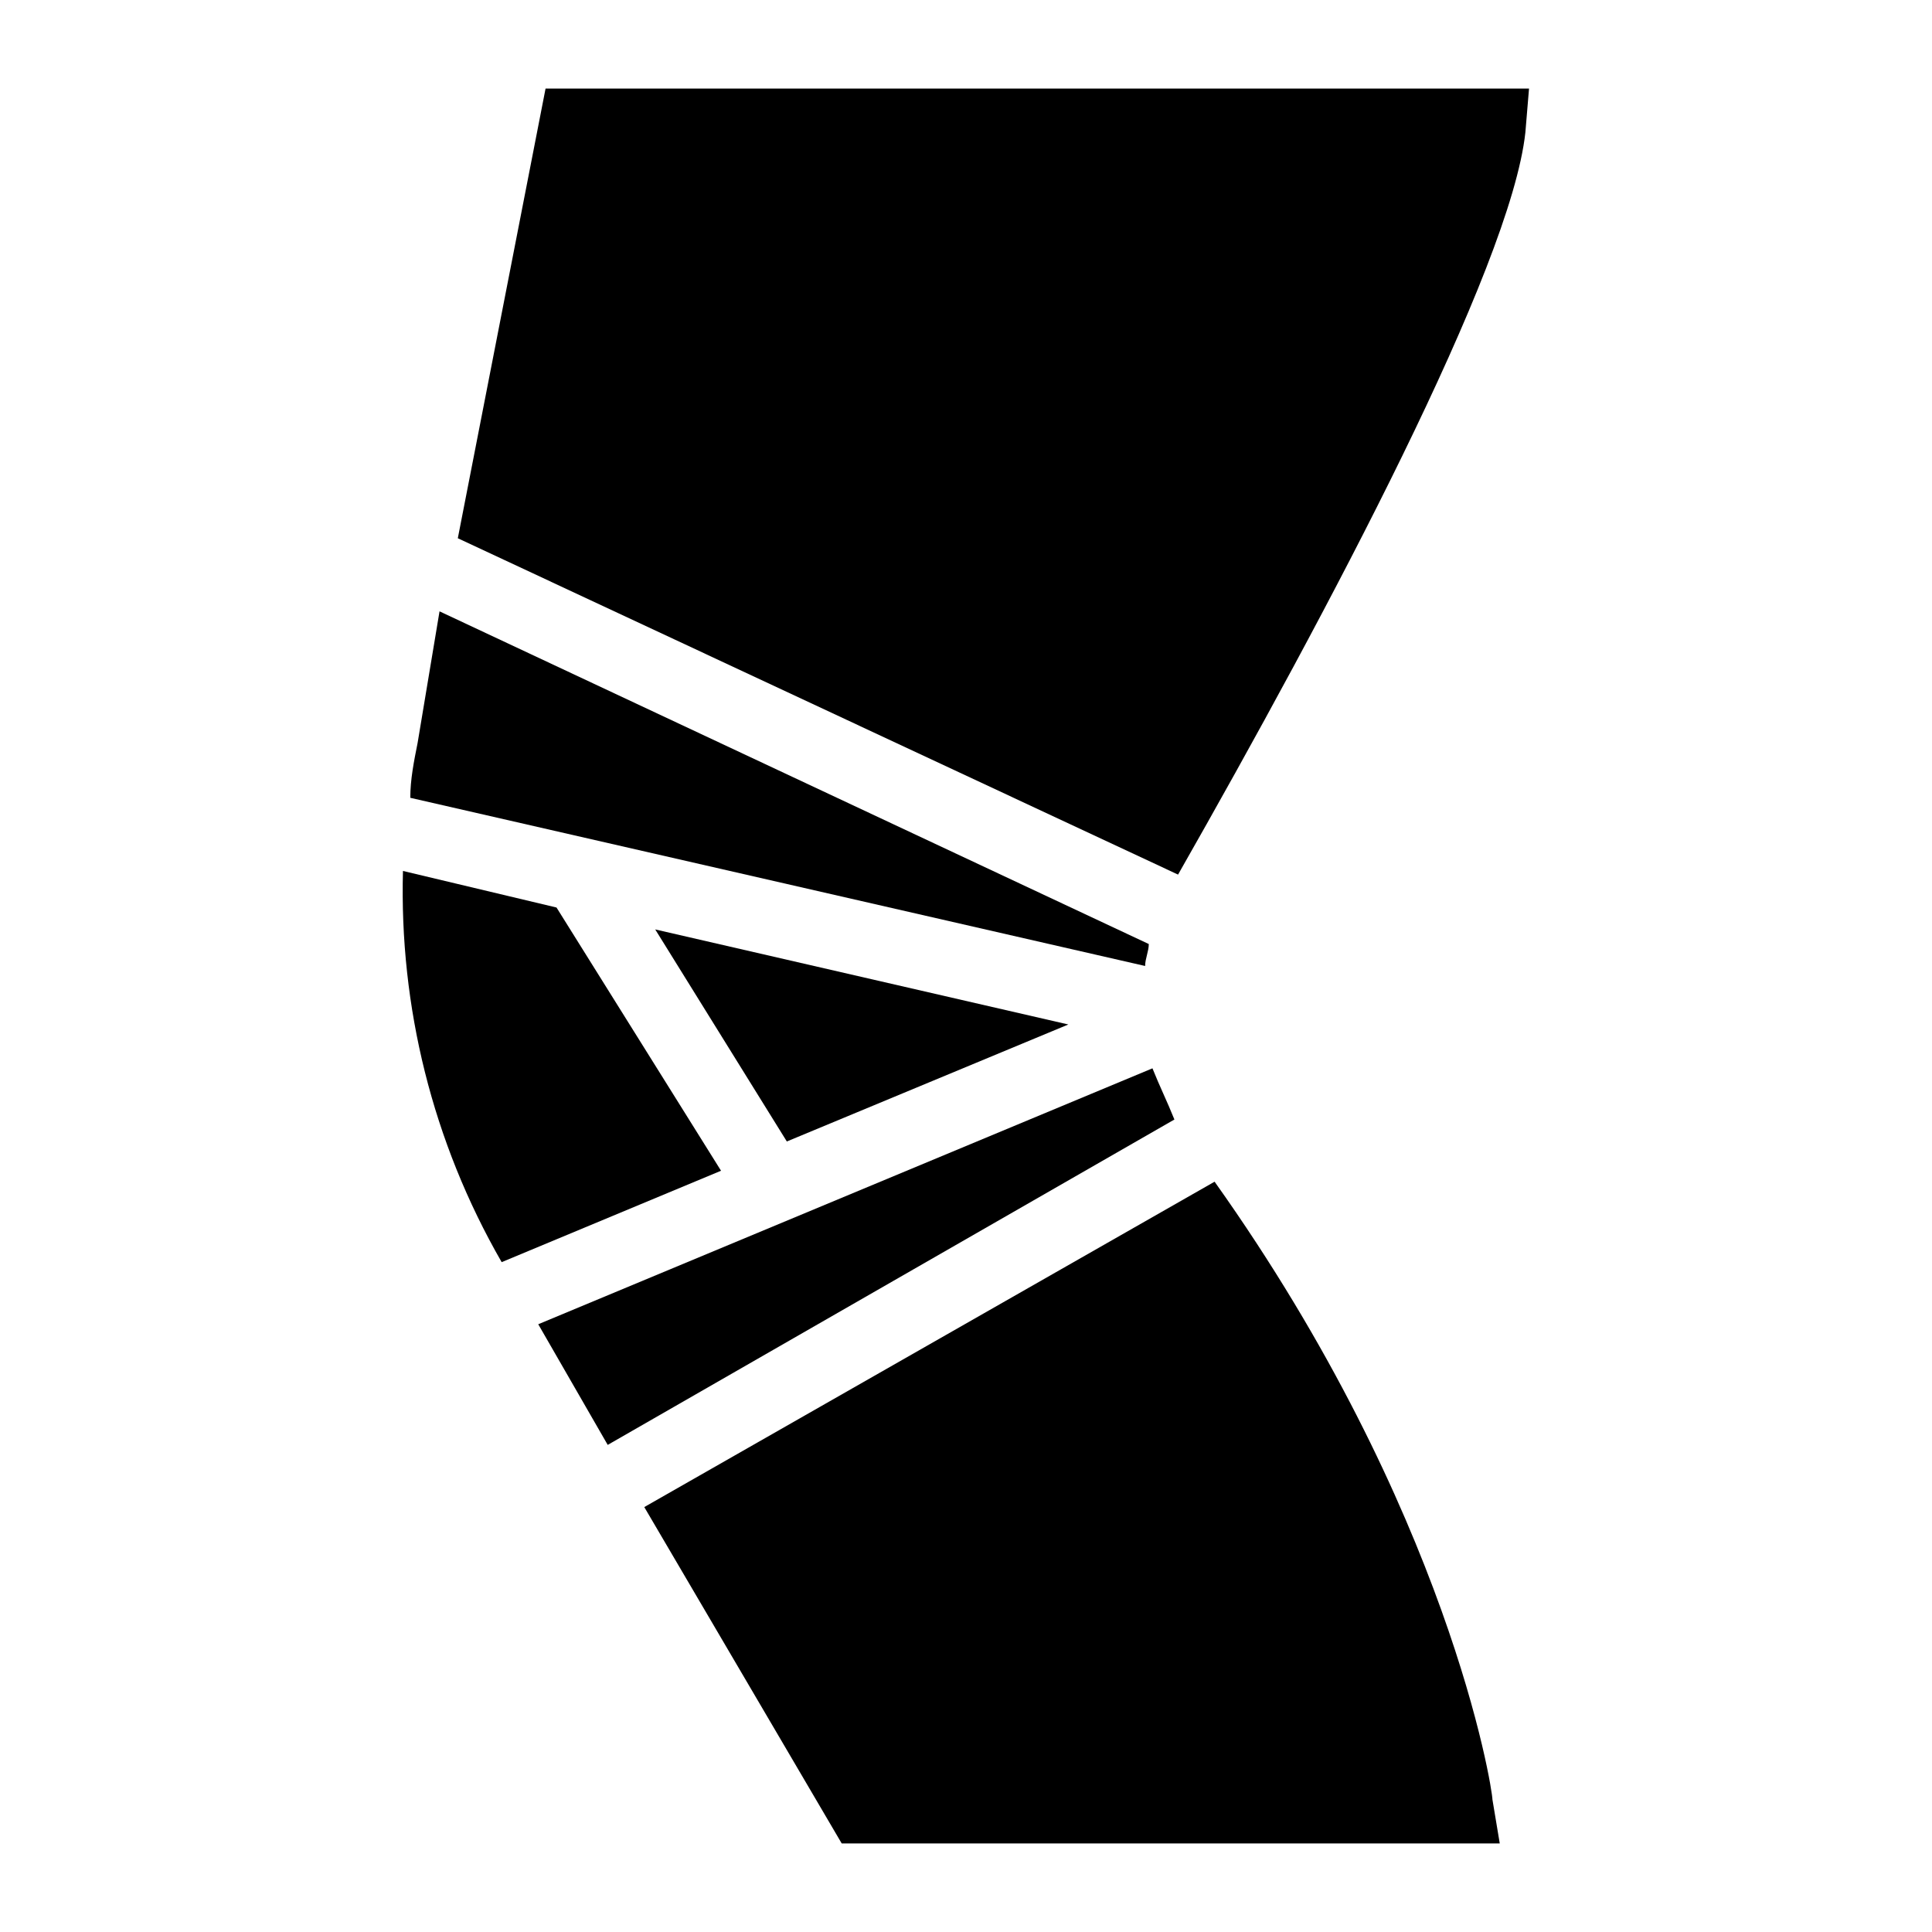
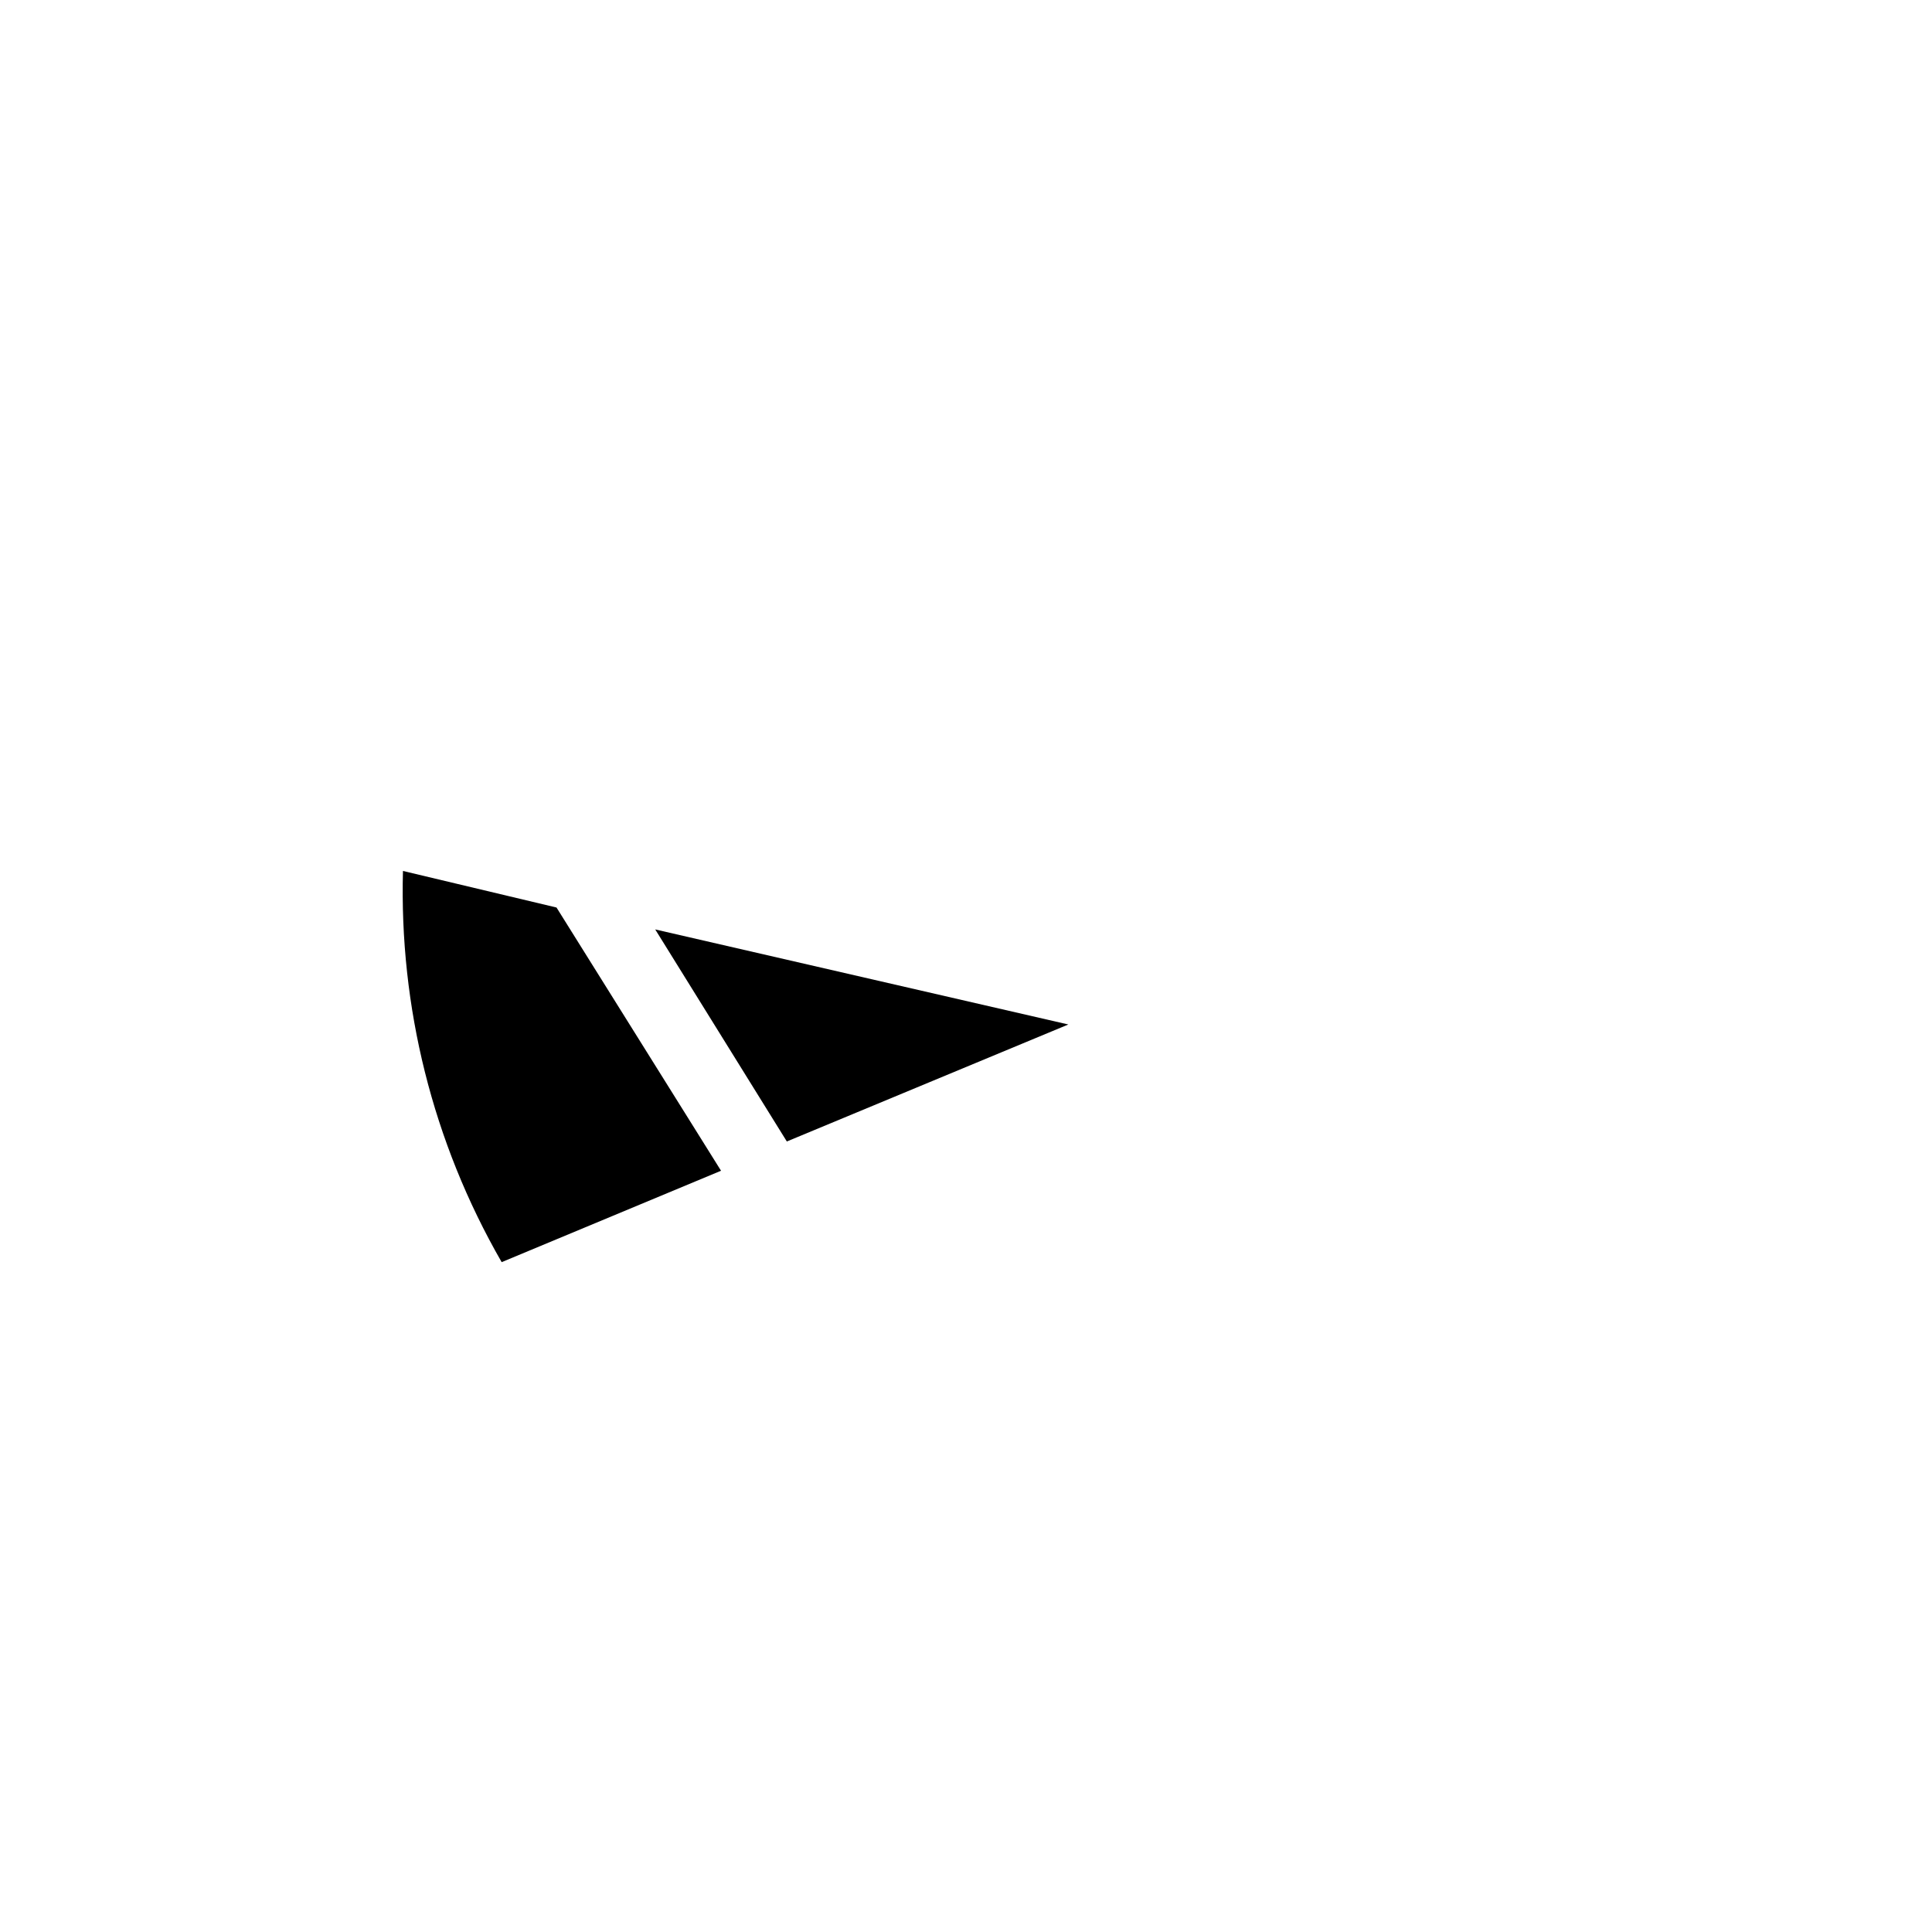
<svg xmlns="http://www.w3.org/2000/svg" fill="#000000" width="800px" height="800px" version="1.1" viewBox="144 144 512 512">
  <g>
-     <path d="m449.41 427.12-162.77 67.82 18.41 31.973 150.18-86.23c-1.941-4.84-3.879-8.715-5.816-13.562z" />
-     <path d="m448.44 394.18-187.96-88.168-5.812 34.883c-0.969 4.844-1.938 9.688-1.938 14.531l194.74 44.57c0-1.938 0.969-3.875 0.969-5.816z" />
    <path d="m427.12 415.5-109.48-25.191 34.879 56.195z" />
    <path d="m291.48 384.5-40.691-9.688c-0.969 35.848 7.75 71.695 26.16 103.67l58.133-24.223z" />
-     <path d="m288.58 167.47-23.254 119.17 190.87 89.137c39.723-69.758 88.168-160.83 92.043-196.68l0.969-11.629z" />
-     <path d="m465.88 457.16-151.14 86.23 52.32 89.137h174.39l-1.938-11.625c0-2.91-11.629-76.543-73.633-163.74z" />
  </g>
</svg>